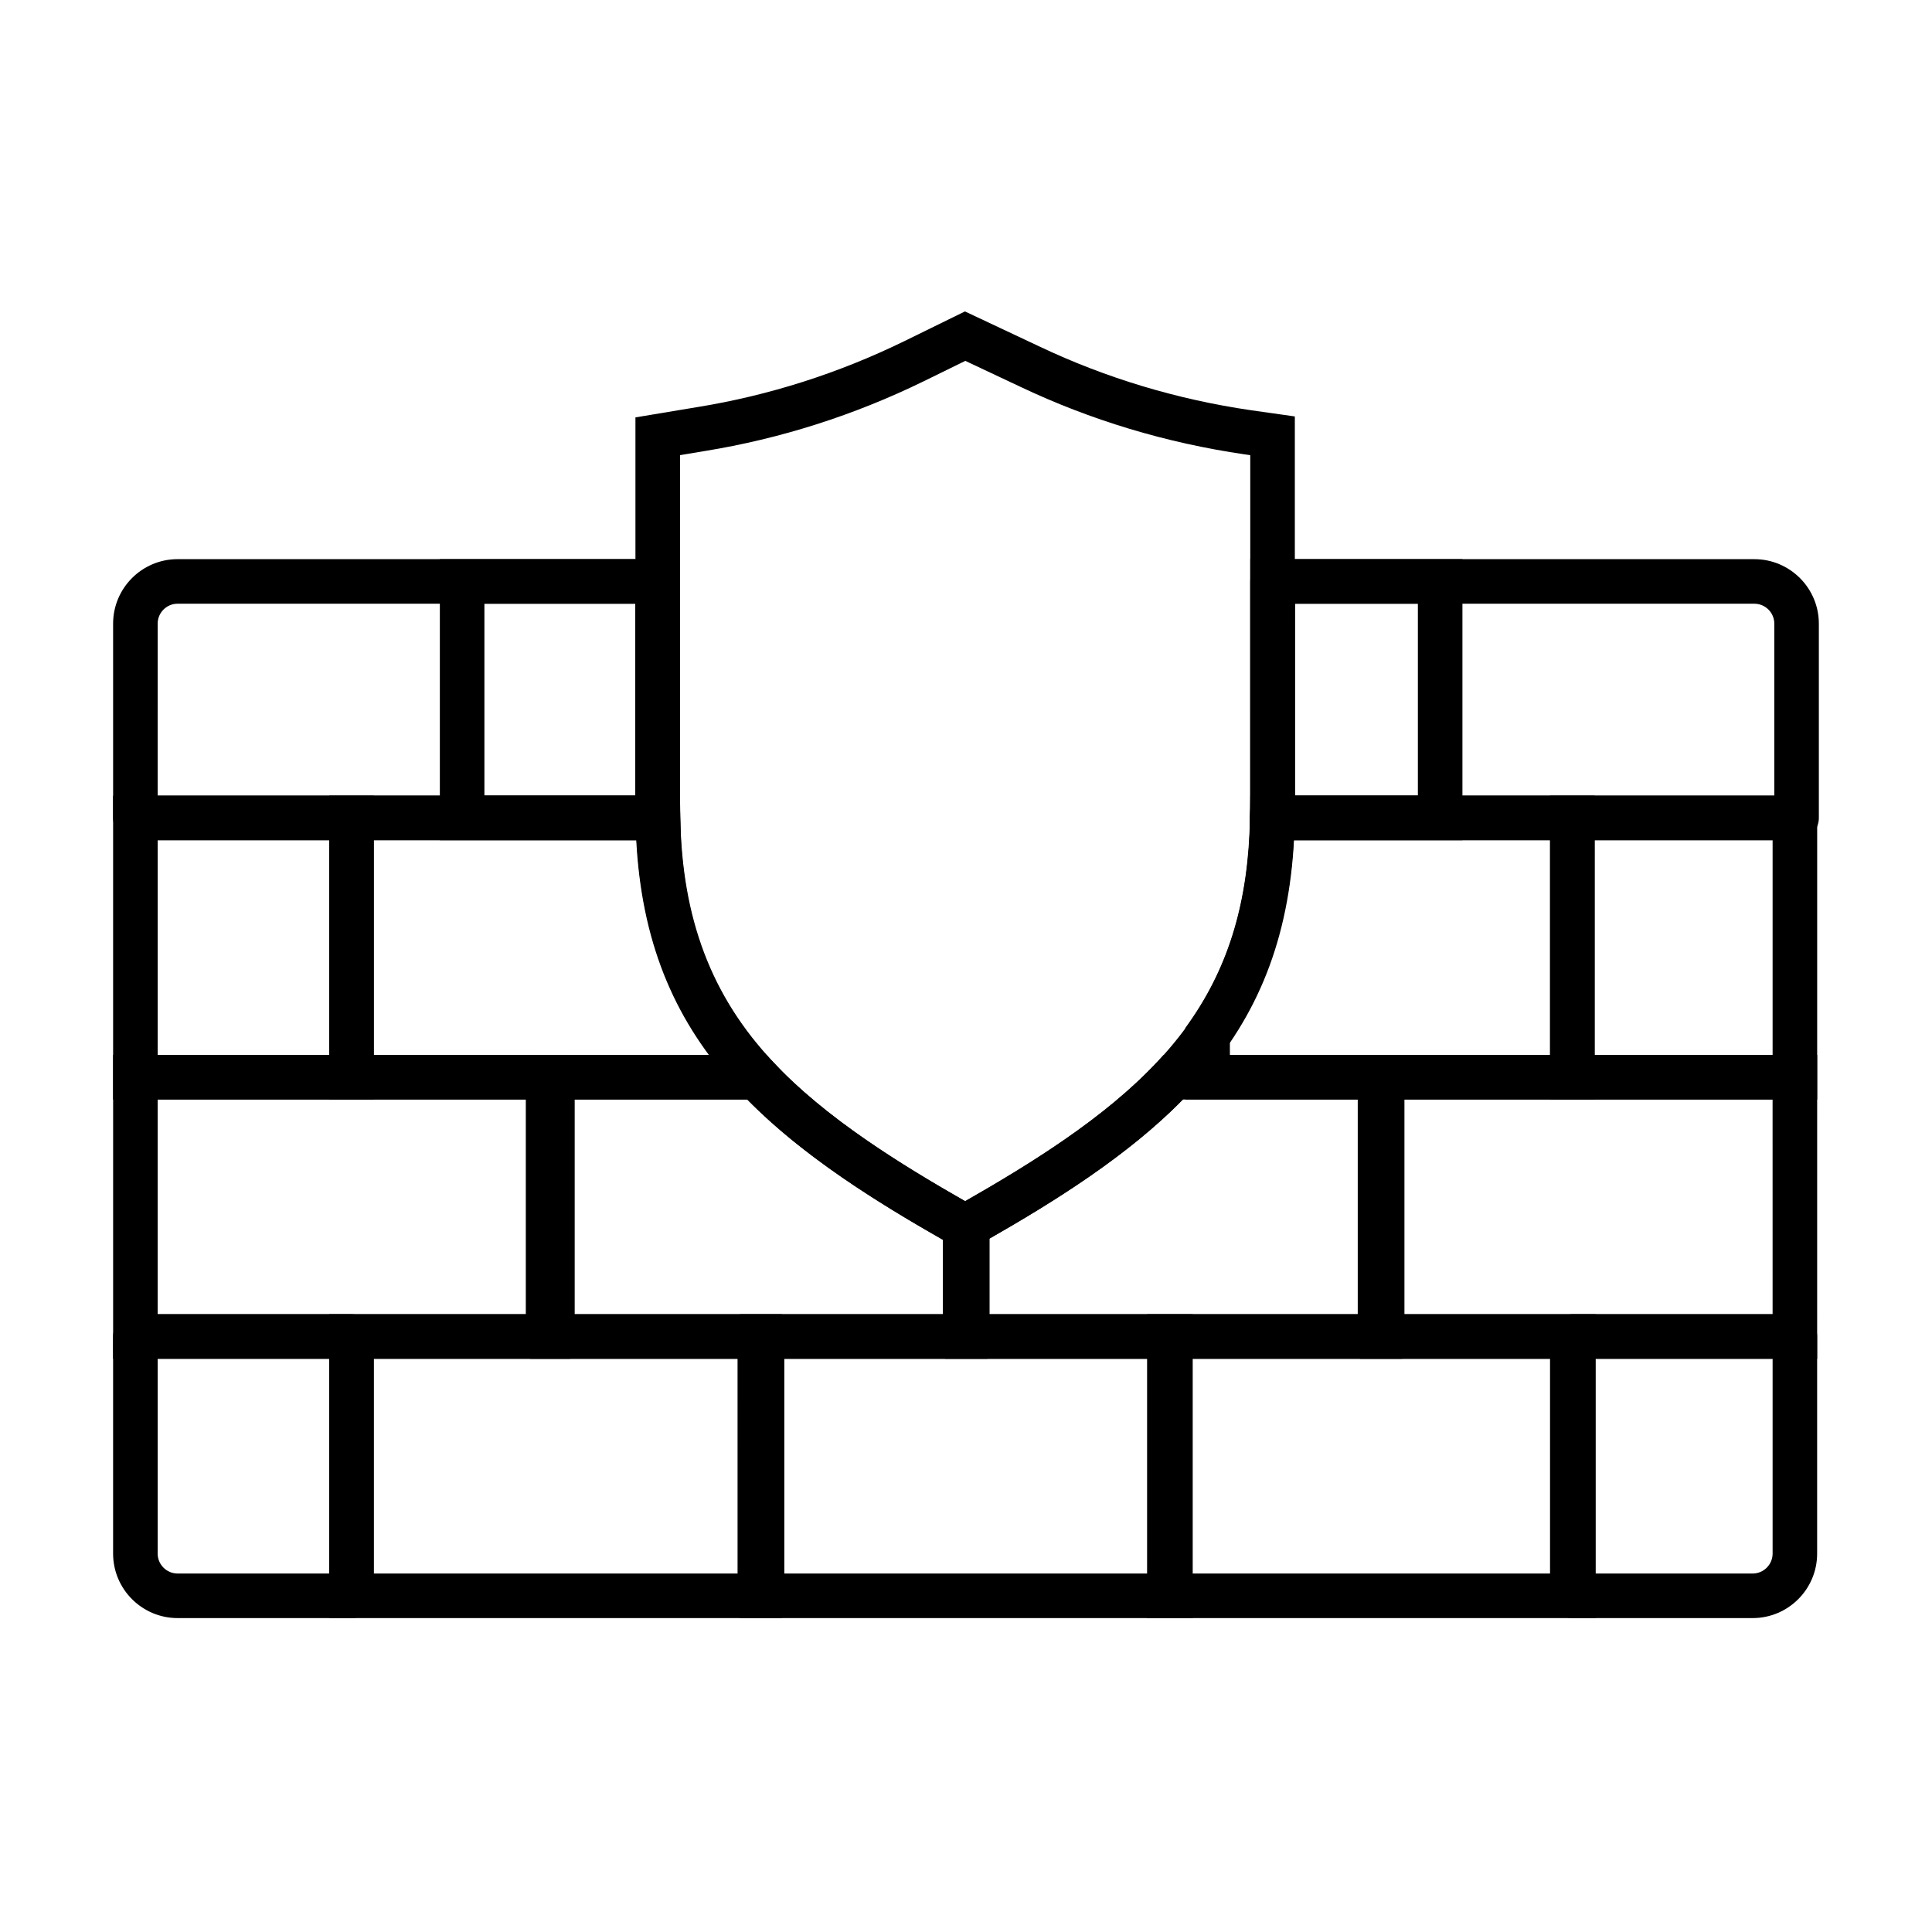
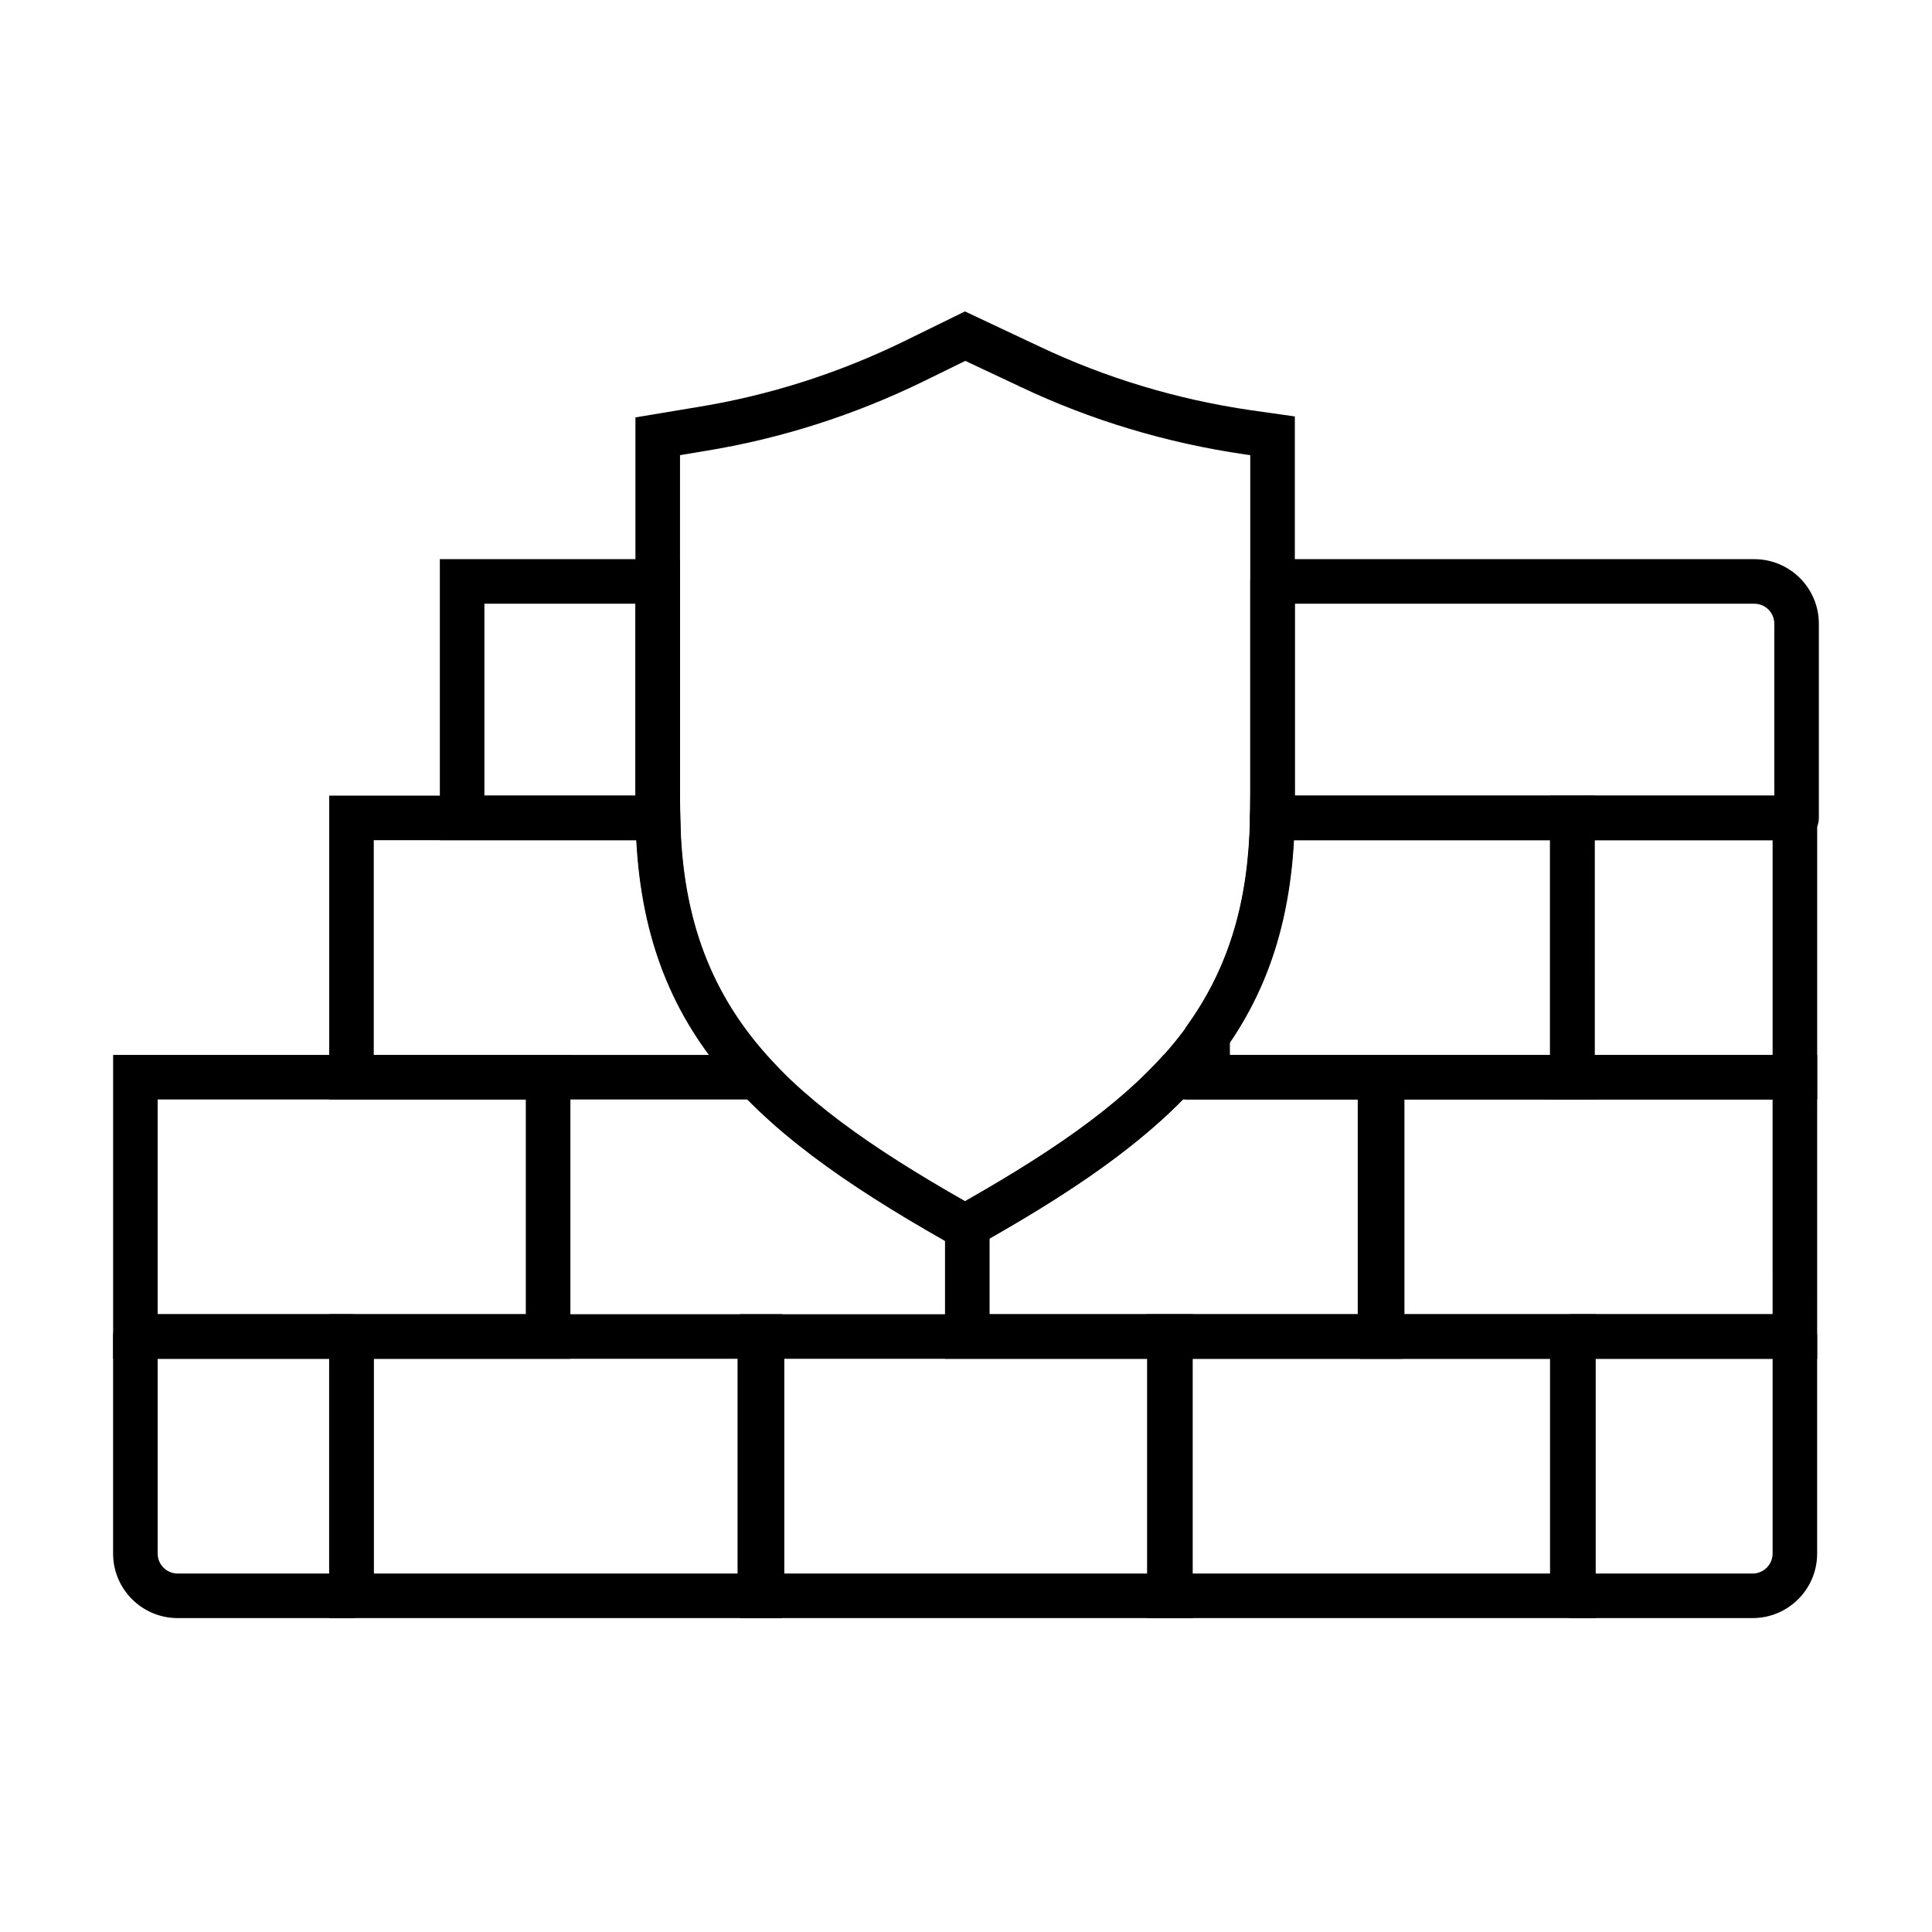
<svg xmlns="http://www.w3.org/2000/svg" fill="#000000" width="800px" height="800px" version="1.1" viewBox="144 144 512 512">
  <g>
-     <path d="m243.05 435.38h-69.074v-80.523h69.074zm-57.266-11.809h45.457v-56.906h-45.457z" />
    <path d="m625.57 435.38h-70.789v-80.523h70.789zm-58.984-11.809h47.172v-56.906h-47.172z" />
-     <path d="m405.68 504.09h-121.18v-80.527h62.625l1.746 1.871c13.992 14.938 33.715 27.117 51.211 37.074h5.598zm-109.38-11.809h97.566v-19.727c-17.418-9.922-37.027-22.062-51.828-37.184h-45.738z" />
    <path d="m515.62 504.09h-121.18v-40.98l5.047-0.613c17.512-9.965 37.172-22.121 51.16-37.062l1.746-1.871h63.223v80.527zm-109.37-11.809h97.566v-56.91h-46.336c-14.637 14.965-33.941 26.984-51.23 36.855z" />
    <path d="m237.14 572.81h-46.07c-9.43 0-17.098-7.668-17.098-17.098v-57.52c0-3.258 2.644-5.902 5.902-5.902h57.266c3.258 0 5.902 2.644 5.902 5.902v68.715c0.004 3.258-2.641 5.902-5.902 5.902zm-51.359-68.715v51.617c0 2.918 2.375 5.289 5.289 5.289h40.168v-56.906z" />
    <path d="m460.08 572.81h-120.04v-80.523h120.04zm-108.23-11.809h96.422v-56.906h-96.422z" />
    <path d="m351.27 572.81h-120.04v-80.523h120.04zm-108.23-11.809h96.422l-0.004-56.906h-96.418z" />
    <path d="m566.88 572.81h-118.89v-80.523h118.89zm-107.09-11.809h95.273l0.004-56.906h-95.277z" />
    <path d="m608.47 572.81h-47.793c-3.258 0-5.902-2.644-5.902-5.902v-68.715c0-3.258 2.644-5.902 5.902-5.902h58.98c3.258 0 5.902 2.644 5.902 5.902v57.52c0.008 9.43-7.664 17.098-17.09 17.098zm-41.887-11.809h41.887c2.918 0 5.289-2.375 5.289-5.289v-51.617h-47.172v56.906z" />
    <path d="m295.16 504.09h-121.18v-80.527h121.18zm-109.38-11.809h97.566v-56.91h-97.566z" />
    <path d="m625.57 504.09h-121.18v-80.527h121.18l-0.004 80.527zm-109.38-11.809h97.566l-0.004-56.91h-97.562z" />
-     <path d="m318.3 366.66h-138.42c-3.258 0-5.902-2.644-5.902-5.902l-0.004-51.48c0-9.43 7.668-17.098 17.098-17.098h127.23c3.258 0 5.902 2.644 5.902 5.902l0.004 62.676c0 3.258-2.644 5.902-5.906 5.902zm-132.52-11.809h126.62v-50.863h-121.33c-2.918 0-5.289 2.375-5.289 5.289z" />
    <path d="m620.12 366.66h-138.97c-1.582 0-3.102-0.637-4.211-1.762-1.105-1.129-1.719-2.66-1.691-4.242 0.008-0.445 0.027-0.883 0.051-1.316 0.02-0.383 0.039-0.758 0.039-1.16l-0.004-60.094c0-3.258 2.644-5.902 5.902-5.902h127.68c9.43 0 17.098 7.668 17.098 17.098v51.477c0.004 3.258-2.641 5.902-5.898 5.902zm-132.98-11.809h127.07v-45.57c0-2.918-2.375-5.289-5.289-5.289h-121.78z" />
    <path d="m566.59 435.38h-108.46v-18.941l1.066-1.523c10.578-15.098 15.68-32.344 16.059-54.262l0.098-5.805h91.242zm-96.656-11.809h84.852v-56.91h-67.938c-1.172 20.758-6.731 38.32-16.918 53.477z" />
    <path d="m324.4 366.66h-63.836v-74.477h63.641v66.125c0 0.379 0.02 0.738 0.039 1.094zm-52.027-11.809h40.023v-50.859h-40.023z" />
    <path d="m358.18 435.38h-126.94v-80.527h92.957l0.094 5.809c0.438 26.762 8.25 47.344 24.578 64.777zm-115.13-11.809h88.926c-11.828-16.109-18.055-34.562-19.277-56.91h-69.648z" />
-     <path d="m531.56 366.66h-56.414l0.102-6.008c0.008-0.445 0.027-0.883 0.051-1.316 0.02-0.383 0.039-0.758 0.039-1.16v-65.992h56.223zm-44.414-11.809h32.605v-50.859h-32.605z" />
    <path d="m399.77 474.32c-1.867 0-3.723-0.492-5.387-1.477-53.141-30.195-81.984-57.418-81.984-114.55v-103.68l16.453-2.738c18.945-3.074 37.383-8.953 54.832-17.48l16.039-7.863 19.707 9.277c17.613 8.359 36.488 14.047 56.117 16.91l11.598 1.641v103.8c0 57.223-28.836 84.469-82.039 114.71-1.648 0.961-3.492 1.441-5.336 1.441zm-75.562-209.7v93.676c0 51.453 25.445 75.477 75.562 104.03 50.117-28.551 75.562-52.594 75.562-104.16v-93.547l-1.473-0.207c-20.816-3.035-40.824-9.066-59.48-17.922l-14.559-6.856-10.949 5.367c-18.492 9.043-38.043 15.273-58.105 18.527z" />
  </g>
</svg>